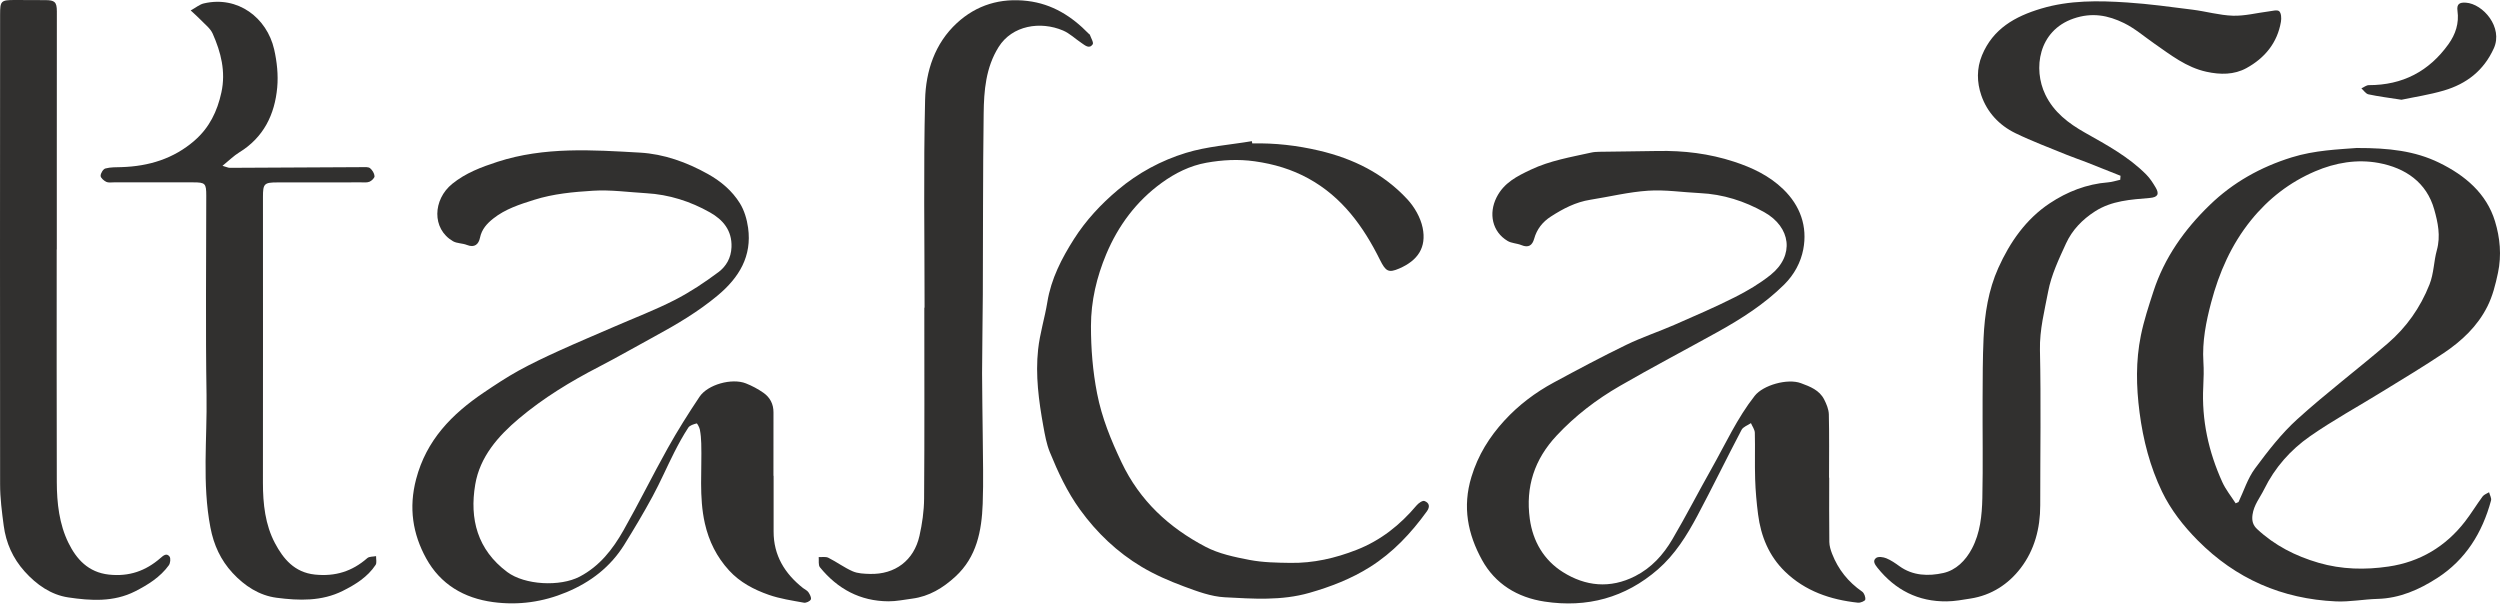
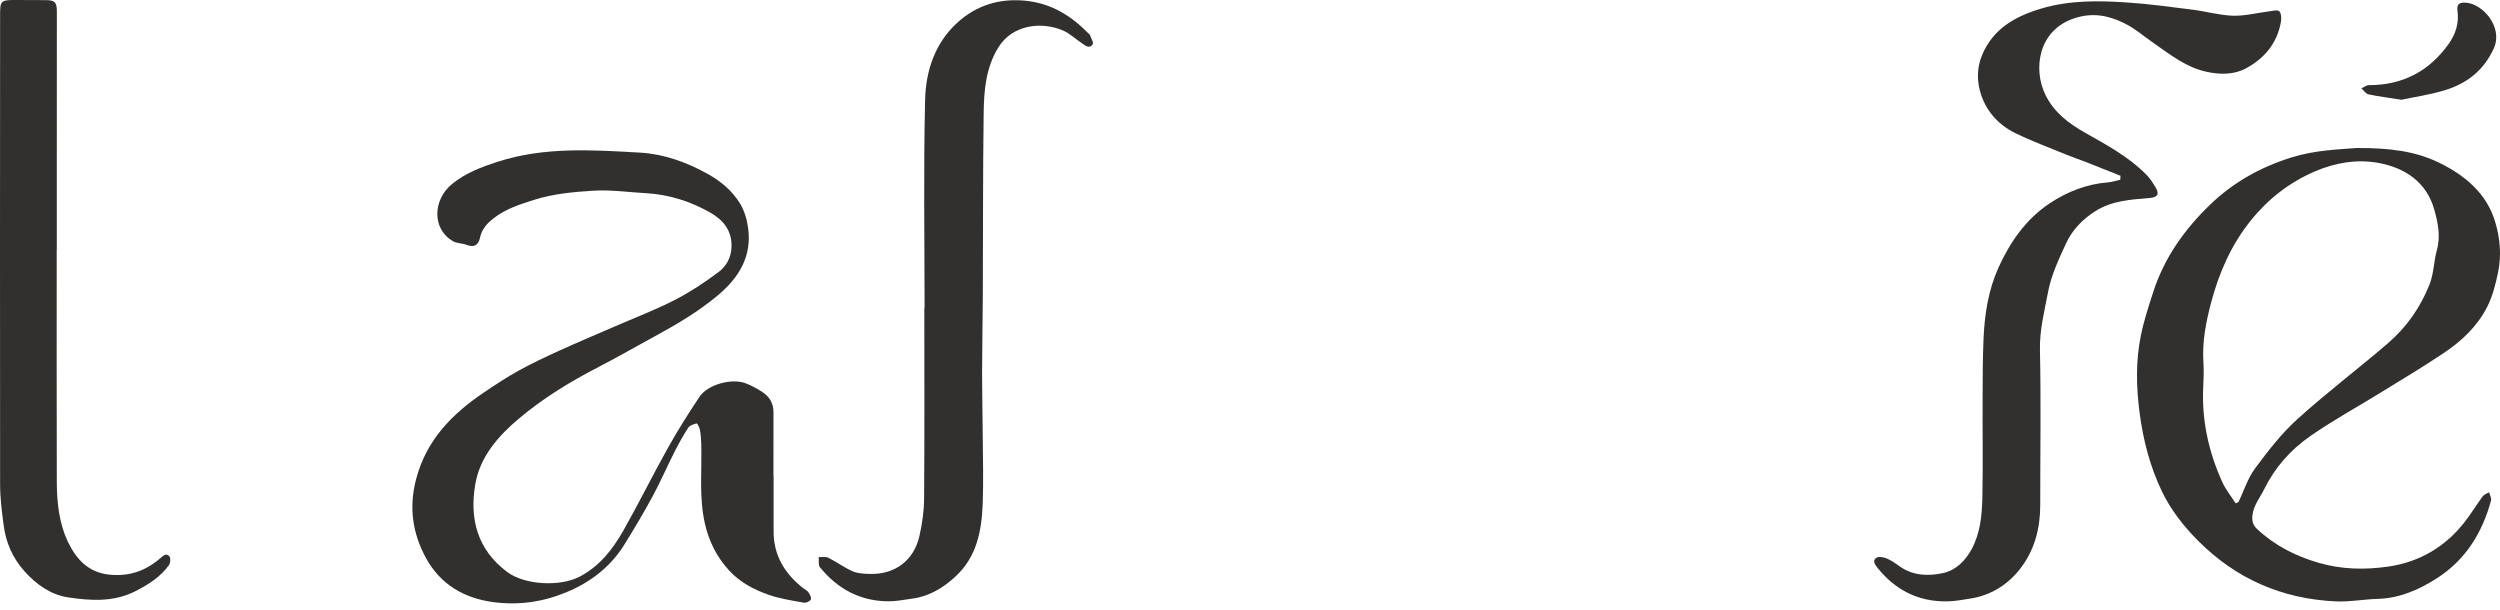
<svg xmlns="http://www.w3.org/2000/svg" width="250" height="61" viewBox="0 0 250 61" fill="none">
  <path d="M235.716 14.8C238.856 14.794 241.488 15.082 243.928 16.278C246.508 17.539 248.652 19.342 249.502 22.134C249.996 23.76 250.177 25.511 249.794 27.302C249.545 28.47 249.268 29.588 248.739 30.645C247.75 32.618 246.181 34.093 244.382 35.298C242.36 36.655 240.262 37.907 238.186 39.186C235.787 40.667 233.301 42.024 230.995 43.632C229.053 44.986 227.481 46.758 226.414 48.93C226 49.77 225.387 50.486 225.25 51.48C225.166 52.097 225.306 52.531 225.717 52.912C227.475 54.551 229.551 55.607 231.857 56.279C234.166 56.952 236.522 56.998 238.852 56.654C241.98 56.196 244.56 54.662 246.502 52.153C247.127 51.344 247.656 50.464 248.263 49.643C248.406 49.451 248.689 49.361 248.907 49.225C248.979 49.504 249.169 49.81 249.103 50.052C248.232 53.271 246.561 55.982 243.707 57.813C241.912 58.966 239.97 59.83 237.754 59.889C236.366 59.926 234.972 60.202 233.593 60.14C228.203 59.895 223.588 57.887 219.773 54.039C218.326 52.58 217.069 50.966 216.201 49.16C215.006 46.675 214.315 44.014 213.954 41.234C213.618 38.641 213.571 36.097 214.084 33.56C214.386 32.067 214.869 30.604 215.342 29.148C216.44 25.762 218.454 22.936 220.987 20.488C223.305 18.245 226.053 16.706 229.171 15.736C231.477 15.02 233.824 14.943 235.725 14.794L235.716 14.8ZM223.563 50.334C223.66 50.291 223.756 50.247 223.853 50.204C224.388 49.079 224.768 47.84 225.496 46.855C226.787 45.113 228.138 43.36 229.738 41.913C232.644 39.282 235.787 36.909 238.765 34.35C240.632 32.745 242.027 30.778 242.945 28.46C243.393 27.332 243.374 26.143 243.682 25.03C244.084 23.587 243.782 22.22 243.421 20.941C242.658 18.233 240.536 16.792 237.872 16.297C235.706 15.894 233.531 16.266 231.502 17.136C228.969 18.224 226.85 19.86 225.104 22.019C223.128 24.464 221.905 27.264 221.117 30.239C220.607 32.163 220.212 34.146 220.339 36.178C220.392 36.999 220.367 37.829 220.327 38.65C220.153 42 220.856 45.178 222.232 48.212C222.574 48.965 223.112 49.624 223.563 50.328V50.334Z" fill="#31302F" />
-   <path d="M182.921 47.784C182.921 49.925 182.905 52.063 182.933 54.2C182.94 54.594 183.064 55.003 183.21 55.378C183.817 56.943 184.822 58.197 186.213 59.161C186.419 59.303 186.565 59.706 186.528 59.957C186.506 60.1 186.045 60.295 185.803 60.27C183.052 59.976 180.519 59.117 178.499 57.156C176.893 55.598 176.087 53.621 175.807 51.434C175.658 50.269 175.552 49.092 175.515 47.917C175.465 46.371 175.524 44.825 175.483 43.279C175.474 42.954 175.231 42.635 175.094 42.313C174.774 42.533 174.313 42.681 174.155 42.988C172.655 45.838 171.248 48.738 169.733 51.583C168.684 53.55 167.498 55.455 165.787 56.943C162.522 59.777 158.704 60.806 154.45 60.158C151.736 59.746 149.514 58.389 148.198 55.991C146.782 53.414 146.225 50.7 147.143 47.688C147.809 45.498 148.942 43.694 150.426 42.071C151.845 40.519 153.532 39.245 155.393 38.242C157.78 36.953 160.179 35.673 162.619 34.489C164.187 33.727 165.855 33.176 167.458 32.476C169.477 31.593 171.506 30.719 173.473 29.727C174.727 29.096 175.963 28.367 177.052 27.497C179.498 25.539 179.065 22.707 176.445 21.229C174.45 20.104 172.303 19.42 169.988 19.311C168.264 19.231 166.527 18.955 164.816 19.07C162.874 19.197 160.957 19.671 159.027 19.977C157.568 20.207 156.304 20.87 155.088 21.654C154.257 22.189 153.684 22.915 153.417 23.872C153.23 24.535 152.853 24.808 152.144 24.513C151.699 24.327 151.157 24.334 150.756 24.092C149.222 23.178 148.845 21.356 149.654 19.742C150.395 18.264 151.714 17.616 153.093 16.963C155.001 16.058 157.067 15.717 159.099 15.262C159.373 15.2 159.662 15.181 159.945 15.178C161.887 15.147 163.832 15.135 165.774 15.098C168.379 15.048 170.921 15.355 173.408 16.17C175.234 16.767 176.934 17.576 178.322 18.918C180.03 20.569 180.764 22.651 180.326 24.938C180.08 26.22 179.436 27.45 178.418 28.457C176.445 30.409 174.148 31.875 171.746 33.207C168.497 35.01 165.205 36.736 161.987 38.595C159.653 39.942 157.524 41.569 155.667 43.555C153.435 45.941 152.548 48.683 152.978 51.88C153.283 54.145 154.4 56.022 156.289 57.209C158.539 58.625 161.004 58.894 163.515 57.615C165.167 56.772 166.331 55.468 167.231 53.94C168.603 51.607 169.838 49.194 171.17 46.836C172.552 44.388 173.716 41.814 175.471 39.583C176.311 38.514 178.748 37.82 180.089 38.316C181.013 38.657 181.941 39.013 182.417 39.949C182.65 40.41 182.871 40.934 182.884 41.436C182.933 43.549 182.905 45.662 182.905 47.775C182.912 47.775 182.921 47.775 182.927 47.775L182.921 47.784Z" fill="#31302F" />
  <path d="M77.361 47.58C77.361 49.436 77.364 51.291 77.361 53.147C77.355 55.542 78.472 57.355 80.298 58.802C80.479 58.944 80.719 59.043 80.843 59.226C80.986 59.437 81.16 59.771 81.083 59.945C81.002 60.128 80.61 60.307 80.395 60.27C79.209 60.053 77.999 59.877 76.869 59.48C75.394 58.963 73.994 58.232 72.911 57.048C71.675 55.7 70.891 54.13 70.486 52.339C69.886 49.687 70.206 47.007 70.125 44.336C70.113 43.874 70.073 43.41 69.985 42.957C69.942 42.728 69.715 42.328 69.668 42.341C69.366 42.424 68.977 42.533 68.825 42.768C68.308 43.561 67.851 44.398 67.421 45.244C66.684 46.7 66.036 48.206 65.258 49.64C64.371 51.279 63.416 52.881 62.433 54.464C61.051 56.686 59.072 58.21 56.657 59.217C54.295 60.202 51.858 60.549 49.322 60.211C46.391 59.821 44.044 58.424 42.625 55.852C41.265 53.389 40.861 50.774 41.611 47.917C42.638 44.001 45.189 41.411 48.379 39.255C49.509 38.493 50.648 37.737 51.84 37.077C53.159 36.349 54.525 35.704 55.901 35.078C57.746 34.239 59.613 33.455 61.471 32.649C63.472 31.779 65.52 30.998 67.459 30.007C68.999 29.22 70.462 28.247 71.85 27.209C72.612 26.639 73.11 25.796 73.15 24.712C73.213 23.032 72.288 21.97 71 21.242C69.036 20.133 66.901 19.451 64.62 19.321C62.843 19.218 61.057 18.961 59.293 19.073C57.326 19.197 55.35 19.373 53.424 19.981C51.961 20.442 50.533 20.898 49.325 21.855C48.697 22.354 48.174 22.921 47.999 23.773C47.866 24.417 47.467 24.808 46.689 24.495C46.244 24.315 45.697 24.352 45.295 24.12C43.16 22.874 43.288 19.956 45.221 18.385C46.552 17.304 48.124 16.709 49.755 16.179C54.432 14.664 59.234 14.992 63.998 15.262C66.369 15.395 68.675 16.216 70.804 17.409C72.114 18.143 73.216 19.085 73.987 20.325C74.432 21.04 74.691 21.933 74.809 22.775C75.207 25.616 73.916 27.745 71.797 29.523C69.836 31.165 67.658 32.451 65.423 33.663C63.575 34.663 61.754 35.72 59.887 36.683C57.052 38.146 54.335 39.8 51.902 41.848C49.817 43.602 47.99 45.678 47.523 48.45C46.941 51.896 47.738 54.975 50.725 57.203C52.474 58.507 56.007 58.693 57.973 57.661C59.977 56.608 61.281 54.916 62.346 53.039C63.883 50.331 65.258 47.53 66.777 44.813C67.757 43.059 68.834 41.352 69.951 39.679C70.773 38.449 73.188 37.786 74.588 38.338C75.201 38.579 75.799 38.898 76.34 39.276C77 39.738 77.355 40.404 77.348 41.244C77.339 43.357 77.345 45.47 77.345 47.583H77.355L77.361 47.58Z" fill="#31302F" />
  <path d="M212.065 17.582C210.932 17.13 209.799 16.672 208.66 16.229C208.013 15.975 207.35 15.758 206.706 15.494C204.979 14.785 203.224 14.134 201.546 13.319C199.925 12.532 198.714 11.237 198.129 9.53C197.684 8.232 197.653 6.847 198.201 5.527C199.299 2.878 201.493 1.642 204.12 0.858C206.958 0.012 209.836 0.056 212.721 0.248C214.903 0.393 217.078 0.691 219.25 0.967C220.601 1.137 221.939 1.527 223.289 1.571C224.475 1.608 225.67 1.292 226.862 1.143C227.223 1.1 227.721 0.951 227.917 1.122C228.129 1.307 228.153 1.825 228.094 2.172C227.736 4.291 226.467 5.812 224.64 6.813C223.411 7.485 222.035 7.482 220.638 7.175C218.625 6.732 217.078 5.499 215.457 4.375C214.445 3.674 213.496 2.844 212.401 2.308C210.817 1.534 209.211 1.214 207.35 1.856C203.821 3.073 203.295 6.897 204.531 9.459C205.383 11.225 206.849 12.334 208.498 13.267C210.667 14.49 212.867 15.677 214.638 17.468C215.009 17.843 215.304 18.308 215.572 18.763C215.964 19.426 215.752 19.73 214.984 19.795C213.088 19.959 211.184 20.055 209.497 21.139C208.228 21.954 207.216 23.008 206.603 24.343C205.891 25.898 205.131 27.491 204.817 29.148C204.453 31.069 203.952 32.978 203.995 34.998C204.107 40.175 204.02 45.358 204.023 50.538C204.023 52.834 203.454 55 202.069 56.809C200.837 58.42 199.141 59.53 197.049 59.855C196.265 59.979 195.472 60.128 194.681 60.137C191.818 60.174 189.528 59 187.751 56.782C187.49 56.456 187.228 56.075 187.614 55.793C187.832 55.632 188.324 55.703 188.629 55.827C189.098 56.019 189.528 56.317 189.942 56.617C191.289 57.59 192.851 57.627 194.326 57.302C195.593 57.023 196.558 56.06 197.183 54.882C198.027 53.296 198.195 51.542 198.235 49.807C198.307 46.483 198.244 43.158 198.26 39.834C198.269 37.83 198.266 35.822 198.356 33.82C198.465 31.404 198.839 29.003 199.832 26.794C200.986 24.228 202.592 21.908 204.982 20.324C206.718 19.172 208.666 18.404 210.801 18.236C211.212 18.205 211.617 18.066 212.024 17.976C212.034 17.846 212.043 17.719 212.052 17.589L212.065 17.582Z" fill="#31302F" />
-   <path d="M125.225 14.342C127.485 14.292 129.694 14.54 131.91 15.061C135.333 15.866 138.345 17.35 140.726 19.919C141.445 20.693 142.052 21.75 142.263 22.769C142.668 24.739 141.79 26.044 139.929 26.849C138.85 27.317 138.569 27.137 137.997 25.985C136.344 22.651 134.213 19.702 130.858 17.855C129.187 16.935 127.404 16.402 125.471 16.13C123.81 15.897 122.216 15.993 120.632 16.275C119.008 16.566 117.508 17.31 116.167 18.286C113.63 20.126 111.816 22.571 110.624 25.418C109.672 27.695 109.096 30.096 109.096 32.6C109.096 34.868 109.27 37.095 109.709 39.345C110.188 41.795 111.094 43.998 112.155 46.235C113.979 50.077 116.895 52.76 120.558 54.681C121.893 55.381 123.461 55.706 124.964 55.995C126.296 56.249 127.681 56.27 129.044 56.289C131.334 56.323 133.519 55.824 135.663 54.984C138.09 54.033 140.01 52.494 141.66 50.539C141.846 50.316 142.254 50.03 142.441 50.099C142.92 50.272 143.035 50.656 142.683 51.14C141.106 53.321 139.291 55.257 136.995 56.704C135.121 57.881 133.102 58.665 130.951 59.282C128.126 60.093 125.3 59.874 122.481 59.728C121.099 59.657 119.714 59.133 118.395 58.644C116.938 58.101 115.491 57.475 114.162 56.682C111.72 55.22 109.687 53.287 108.007 50.969C106.716 49.188 105.801 47.223 104.982 45.213C104.649 44.392 104.491 43.49 104.332 42.613C103.874 40.076 103.532 37.514 103.812 34.942C103.983 33.346 104.478 31.791 104.736 30.202C105.113 27.878 106.168 25.839 107.4 23.9C108.586 22.038 110.086 20.424 111.791 18.989C113.811 17.288 116.114 16.049 118.588 15.29C120.707 14.639 122.982 14.487 125.185 14.116C125.197 14.19 125.21 14.264 125.225 14.342Z" fill="#31302F" />
-   <path d="M19.064 1.047C19.596 0.756 19.964 0.437 20.384 0.341C23.776 -0.452 26.692 1.772 27.417 4.945C27.697 6.178 27.837 7.498 27.722 8.749C27.476 11.451 26.365 13.744 23.928 15.237C23.381 15.572 22.914 16.043 22.248 16.582C22.662 16.699 22.82 16.783 22.976 16.783C27.404 16.764 31.829 16.737 36.258 16.715C36.513 16.715 36.84 16.684 37.008 16.82C37.232 17.006 37.434 17.331 37.453 17.613C37.465 17.793 37.169 18.078 36.952 18.171C36.709 18.276 36.392 18.236 36.108 18.236C33.311 18.239 30.51 18.236 27.712 18.242C26.421 18.242 26.296 18.382 26.296 19.668C26.296 29.204 26.306 38.737 26.293 48.274C26.293 50.38 26.517 52.475 27.501 54.325C28.322 55.87 29.436 57.243 31.493 57.457C33.526 57.667 35.218 57.138 36.728 55.812C36.927 55.638 37.31 55.675 37.608 55.613C37.599 55.911 37.699 56.283 37.559 56.493C36.756 57.705 35.548 58.451 34.279 59.087C32.169 60.143 29.897 60.066 27.669 59.777C25.926 59.554 24.454 58.588 23.259 57.296C22.07 56.01 21.376 54.501 21.043 52.757C20.2 48.354 20.723 43.927 20.654 39.512C20.549 32.863 20.626 26.214 20.626 19.565C20.626 18.335 20.53 18.236 19.31 18.236C16.668 18.236 14.023 18.236 11.381 18.236C11.123 18.236 10.827 18.289 10.615 18.18C10.376 18.059 10.058 17.784 10.061 17.579C10.064 17.322 10.316 16.91 10.537 16.848C11.051 16.709 11.608 16.727 12.149 16.712C14.885 16.628 17.371 15.872 19.462 14.05C20.931 12.771 21.731 11.135 22.139 9.242C22.593 7.154 22.095 5.227 21.267 3.361C21.031 2.832 20.489 2.429 20.069 1.986C19.808 1.71 19.515 1.462 19.073 1.047H19.064Z" fill="#31302F" />
  <path d="M92.457 30.778C92.457 23.844 92.345 16.91 92.51 9.979C92.578 7.126 93.471 4.35 95.69 2.305C97.66 0.489 100.056 -0.226 102.751 0.096C105.228 0.393 107.179 1.63 108.869 3.368C108.903 3.405 108.969 3.427 108.984 3.47C109.096 3.798 109.389 4.263 109.267 4.437C108.922 4.929 108.502 4.533 108.153 4.3C107.534 3.888 106.977 3.34 106.305 3.052C104.049 2.091 101.22 2.531 99.86 4.703C98.572 6.763 98.394 9.068 98.366 11.37C98.285 17.397 98.31 23.426 98.282 29.452C98.27 32.079 98.214 34.706 98.208 37.334C98.208 39.394 98.26 41.454 98.273 43.515C98.288 45.807 98.357 48.1 98.27 50.387C98.167 53.088 97.675 55.7 95.537 57.661C94.305 58.792 92.917 59.644 91.212 59.864C90.421 59.966 89.631 60.137 88.841 60.131C86.012 60.118 83.752 58.885 81.997 56.732C81.811 56.506 81.904 56.053 81.87 55.706C82.197 55.725 82.573 55.644 82.841 55.778C83.668 56.193 84.422 56.76 85.265 57.129C85.781 57.355 86.413 57.376 86.995 57.392C89.503 57.46 91.395 56.044 91.946 53.587C92.22 52.37 92.401 51.109 92.41 49.863C92.457 43.496 92.432 37.129 92.432 30.765C92.441 30.765 92.454 30.765 92.463 30.765L92.457 30.778Z" fill="#31302F" />
  <path d="M5.67 24.941C5.67 32.696 5.658 40.454 5.68 48.209C5.686 50.303 5.923 52.416 6.847 54.294C7.64 55.902 8.814 57.234 10.896 57.46C12.915 57.677 14.571 57.091 16.046 55.806C16.338 55.548 16.662 55.273 16.951 55.651C17.088 55.83 17.035 56.317 16.883 56.528C16.021 57.714 14.807 58.473 13.513 59.133C11.359 60.227 9.05 60.072 6.819 59.74C5.12 59.486 3.657 58.479 2.465 57.147C1.276 55.821 0.601 54.291 0.371 52.565C0.19 51.199 0.01 49.817 0.01 48.441C-0.009 32.773 0.004 17.105 0.01 1.434C0.01 0.09 0.1 0 1.488 0C2.499 0 3.508 0.012 4.519 0.012C5.468 0.012 5.683 0.195 5.686 1.131C5.689 6.361 5.686 11.594 5.68 16.823C5.68 19.528 5.68 22.236 5.68 24.941H5.67Z" fill="#31302F" />
  <path d="M240.162 9.976C238.883 9.778 237.857 9.651 236.845 9.434C236.577 9.378 236.372 9.041 236.139 8.836C236.388 8.725 236.637 8.514 236.886 8.514C240.256 8.517 242.895 7.138 244.843 4.424C245.562 3.423 245.92 2.317 245.748 1.084C245.655 0.403 245.948 0.226 246.582 0.266C248.313 0.381 250.329 2.742 249.383 4.83C248.372 7.067 246.648 8.387 244.385 9.053C242.935 9.48 241.426 9.704 240.156 9.973L240.162 9.976Z" fill="#31302F" />
</svg>